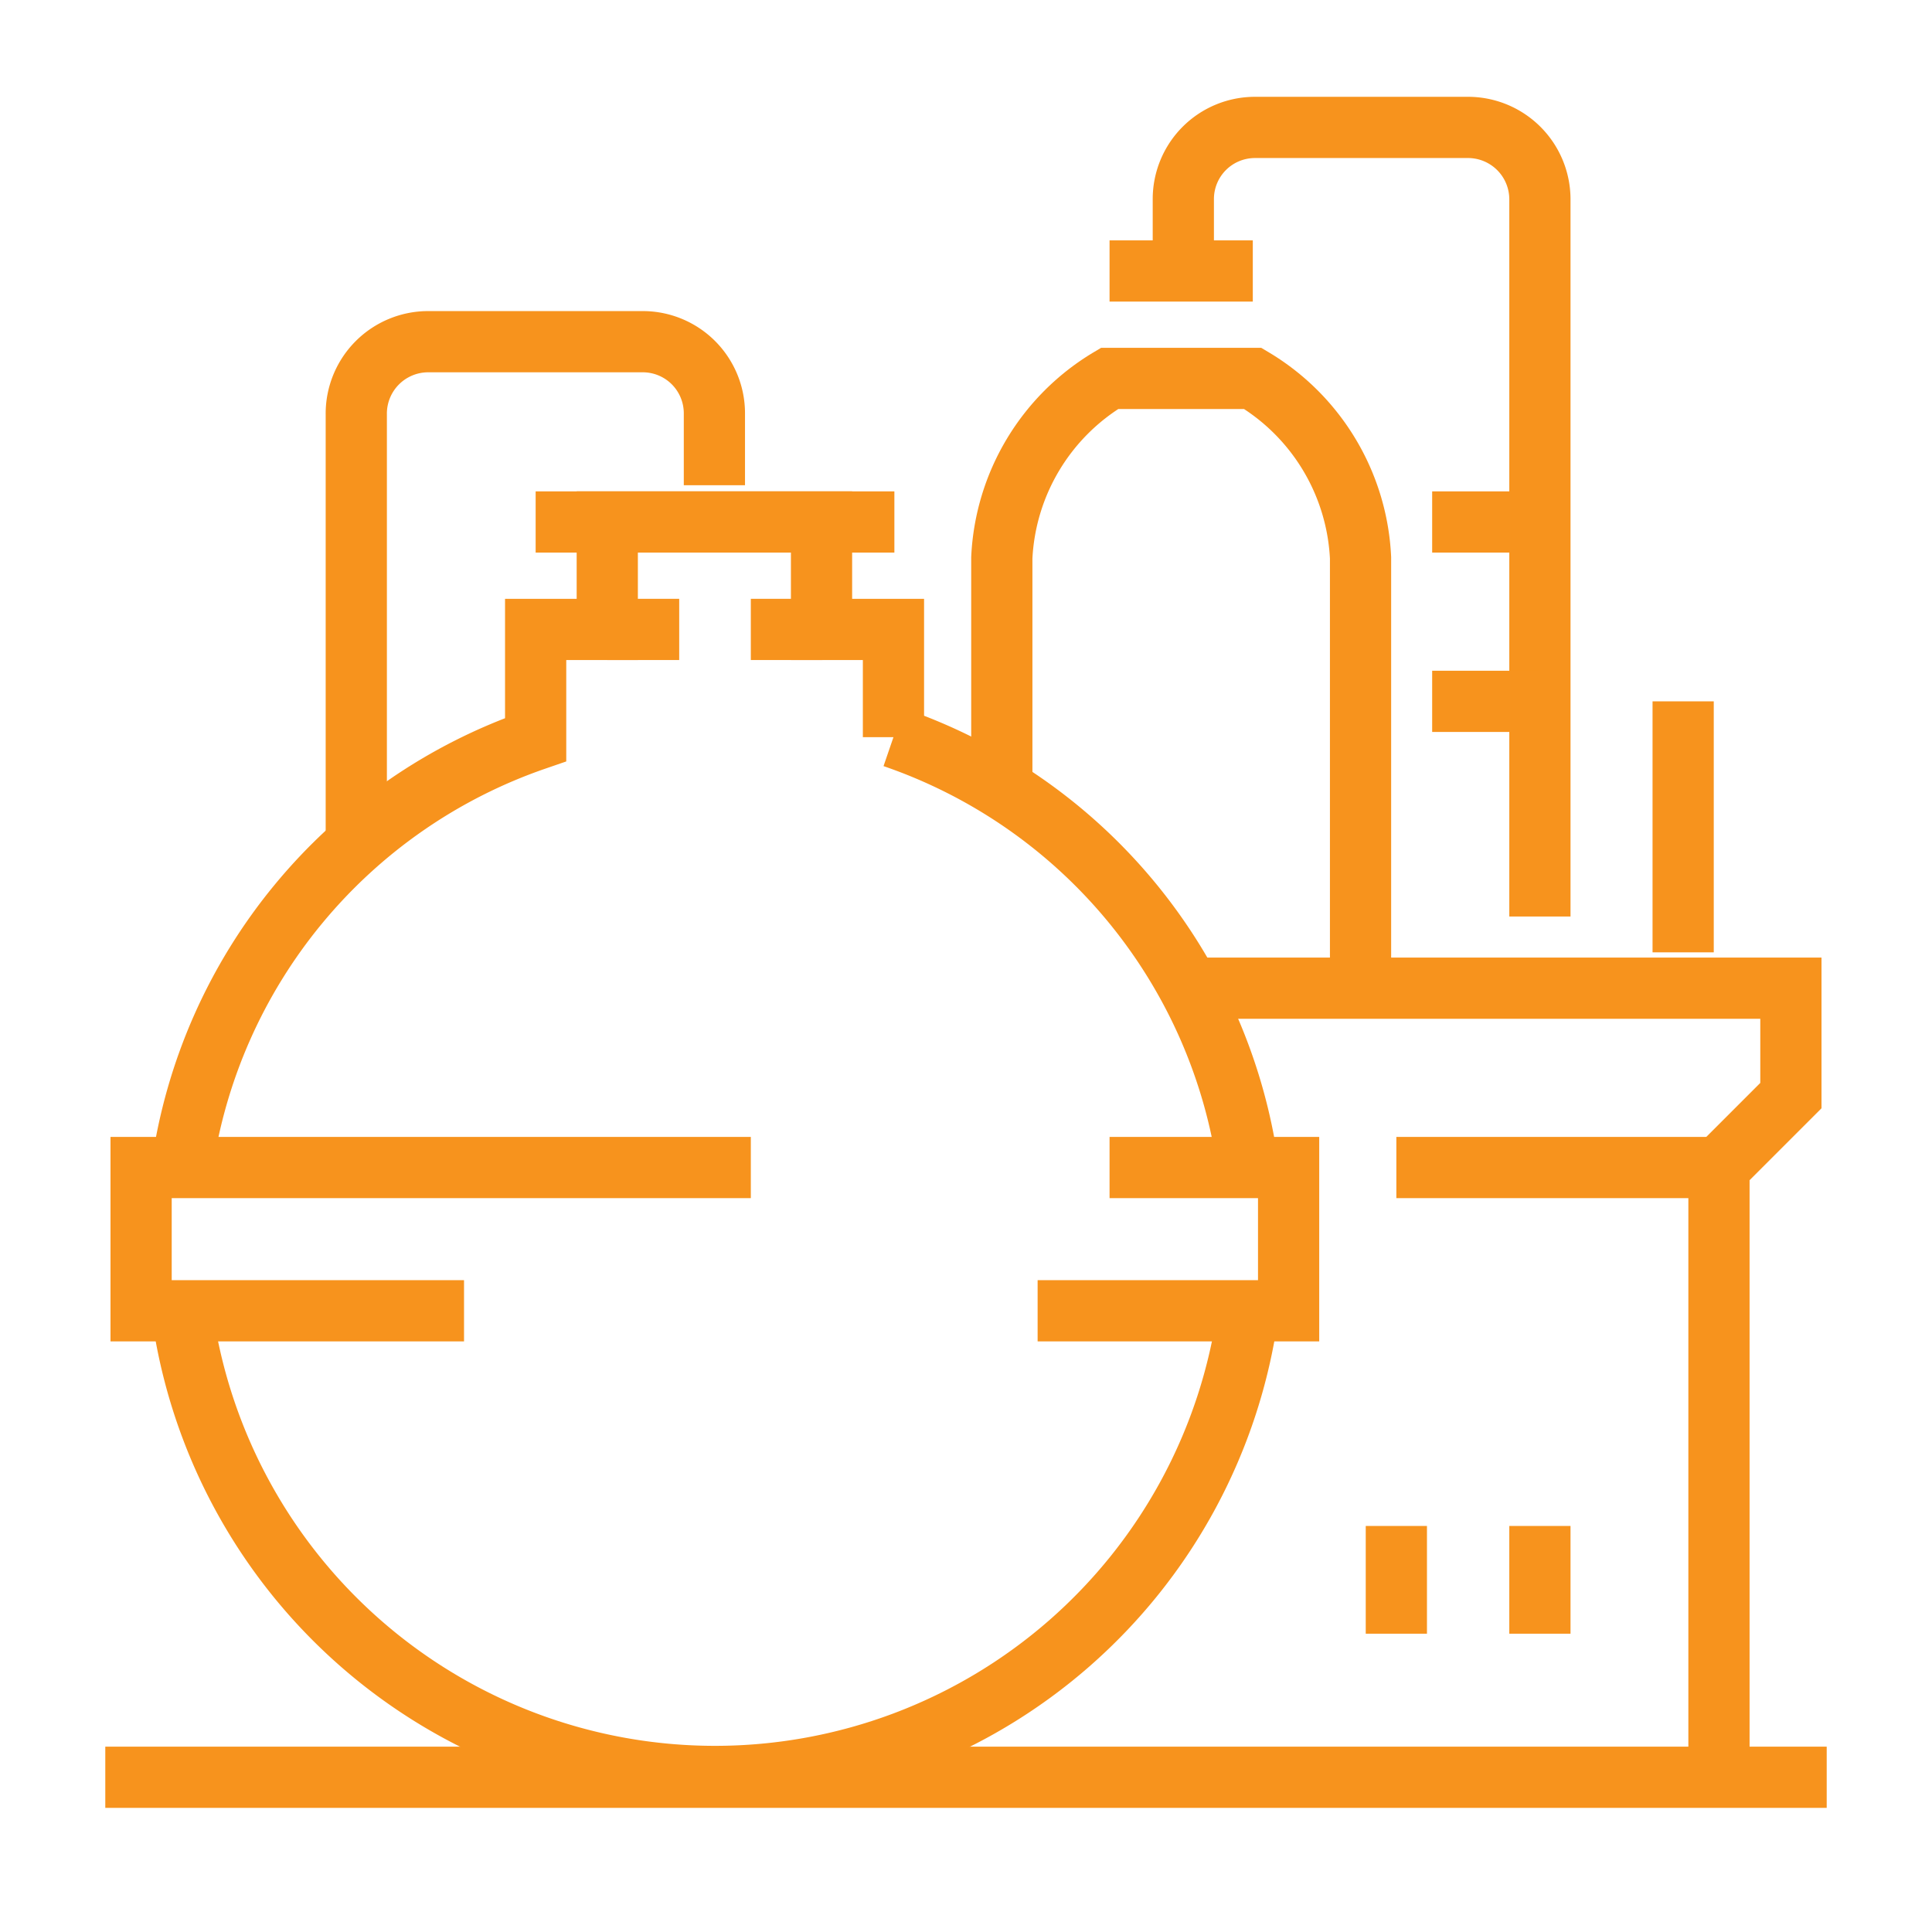
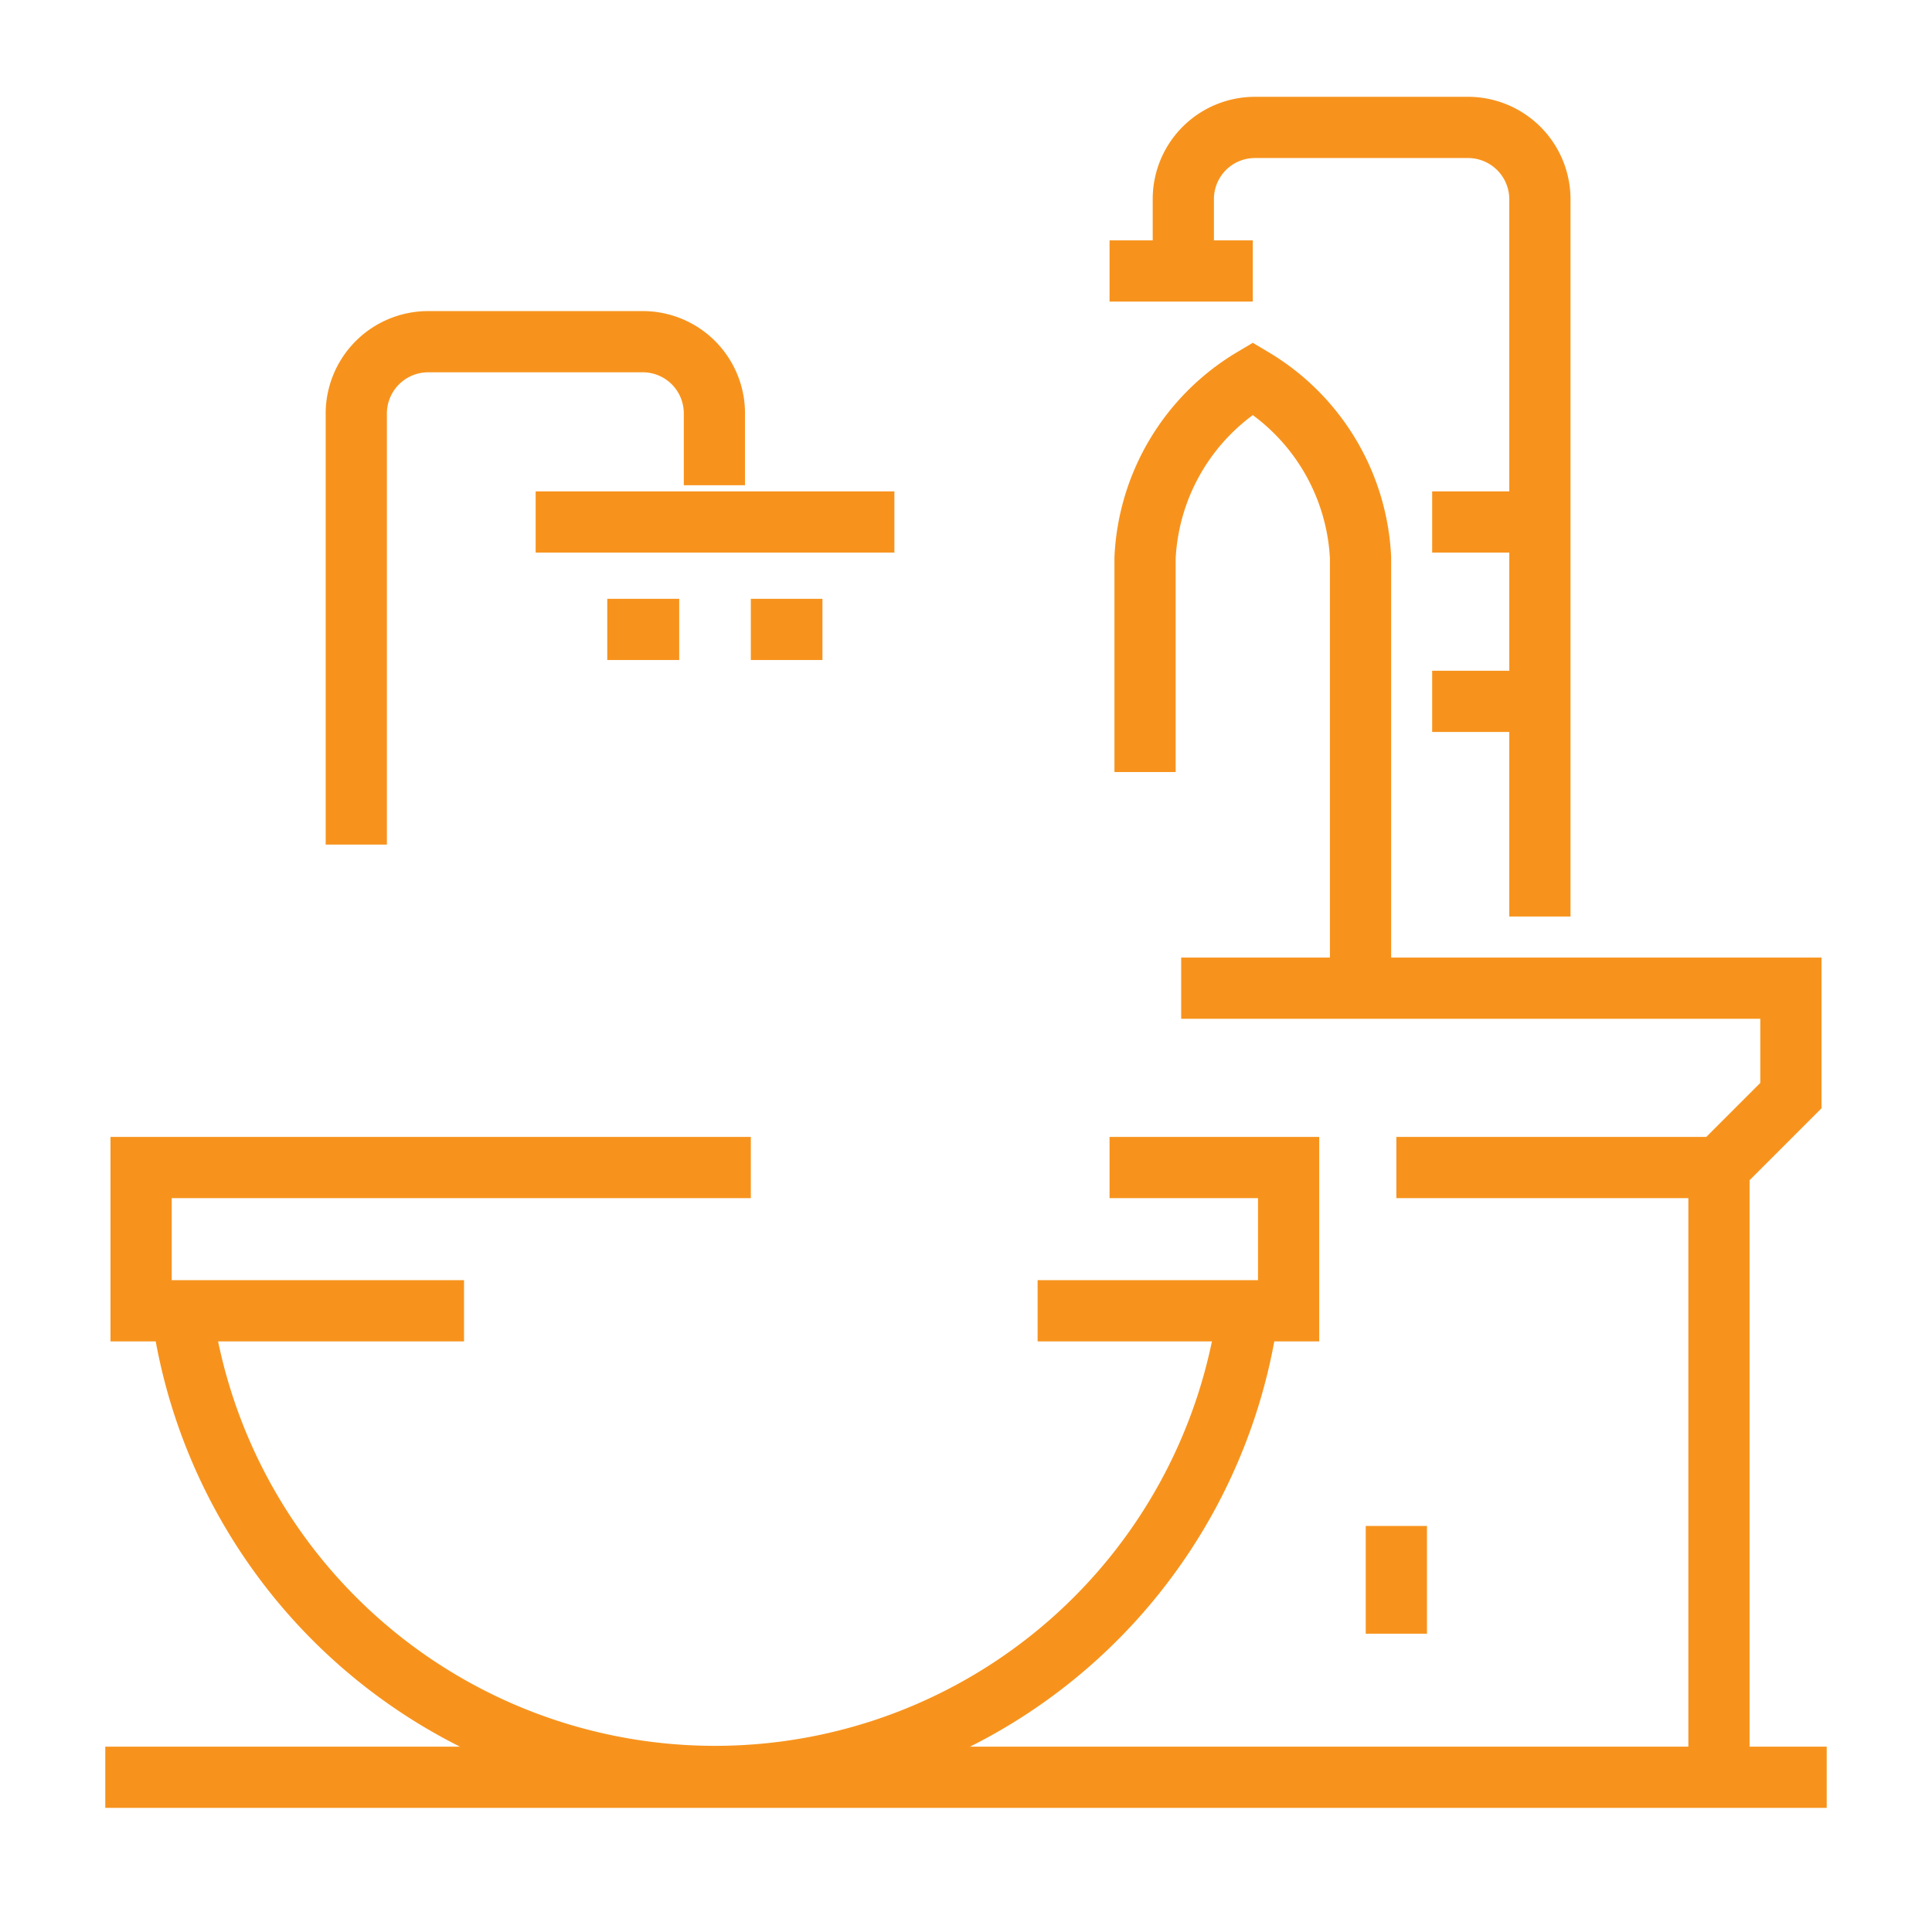
<svg xmlns="http://www.w3.org/2000/svg" width="60.942" height="60.079" viewBox="0 0 63.12 61.9">
  <defs>
    <style>.cls-1{fill:none;stroke:#f7931d;stroke-miterlimit:10;stroke-width:2px;}</style>
  </defs>
  <title>icon-</title>
  <g id="Layer_9" data-name="Layer 9">
    <polyline class="cls-1" points="38.59 32.12 58.51 32.12 58.51 35.63 56.16 37.98 56.16 57.9" />
-     <path class="cls-1" d="M44.45,32.12V18.06a7.22,7.22,0,0,0-3.52-5.86H36.25a7.22,7.22,0,0,0-3.52,5.86v7" />
+     <path class="cls-1" d="M44.45,32.12V18.06a7.22,7.22,0,0,0-3.52-5.86a7.22,7.22,0,0,0-3.52,5.86v7" />
    <path class="cls-1" d="M50.31,29.78V6.34A2.35,2.35,0,0,0,48,4h-7a2.34,2.34,0,0,0-2.34,2.34V8.69" />
    <path class="cls-1" d="M11.64,27.43V13.37A2.35,2.35,0,0,1,14,11h7a2.34,2.34,0,0,1,2.34,2.34v2.35" />
    <line class="cls-1" x1="46.79" y1="16.89" x2="50.31" y2="16.89" />
    <line class="cls-1" x1="36.25" y1="8.69" x2="40.93" y2="8.69" />
    <polyline class="cls-1" points="15.16 42.66 4.61 42.66 4.61 37.98 24.53 37.98" />
    <polyline class="cls-1" points="33.9 42.66 42.1 42.66 42.1 37.98 36.25 37.98" />
    <line class="cls-1" x1="29.22" y1="16.89" x2="17.5" y2="16.89" />
    <path class="cls-1" d="M40.78,42.66a17.58,17.58,0,0,1-34.84,0" />
-     <path class="cls-1" d="M5.94,38a17.4,17.4,0,0,1,11.56-14V20.4h2.34V16.89h7V20.4h2.35v3.52A17.4,17.4,0,0,1,40.78,38" />
    <line class="cls-1" x1="46.79" y1="22.75" x2="50.31" y2="22.75" />
-     <line class="cls-1" x1="54.99" y1="22.75" x2="54.99" y2="30.95" />
    <line class="cls-1" x1="56.16" y1="37.98" x2="45.62" y2="37.98" />
    <line class="cls-1" x1="3.44" y1="57.9" x2="59.68" y2="57.9" />
    <line class="cls-1" x1="26.87" y1="20.4" x2="24.53" y2="20.4" />
    <line class="cls-1" x1="22.19" y1="20.4" x2="19.84" y2="20.4" />
    <line class="cls-1" x1="45.62" y1="49.69" x2="45.62" y2="53.21" />
-     <line class="cls-1" x1="50.31" y1="49.69" x2="50.31" y2="53.21" />
  </g>
</svg>